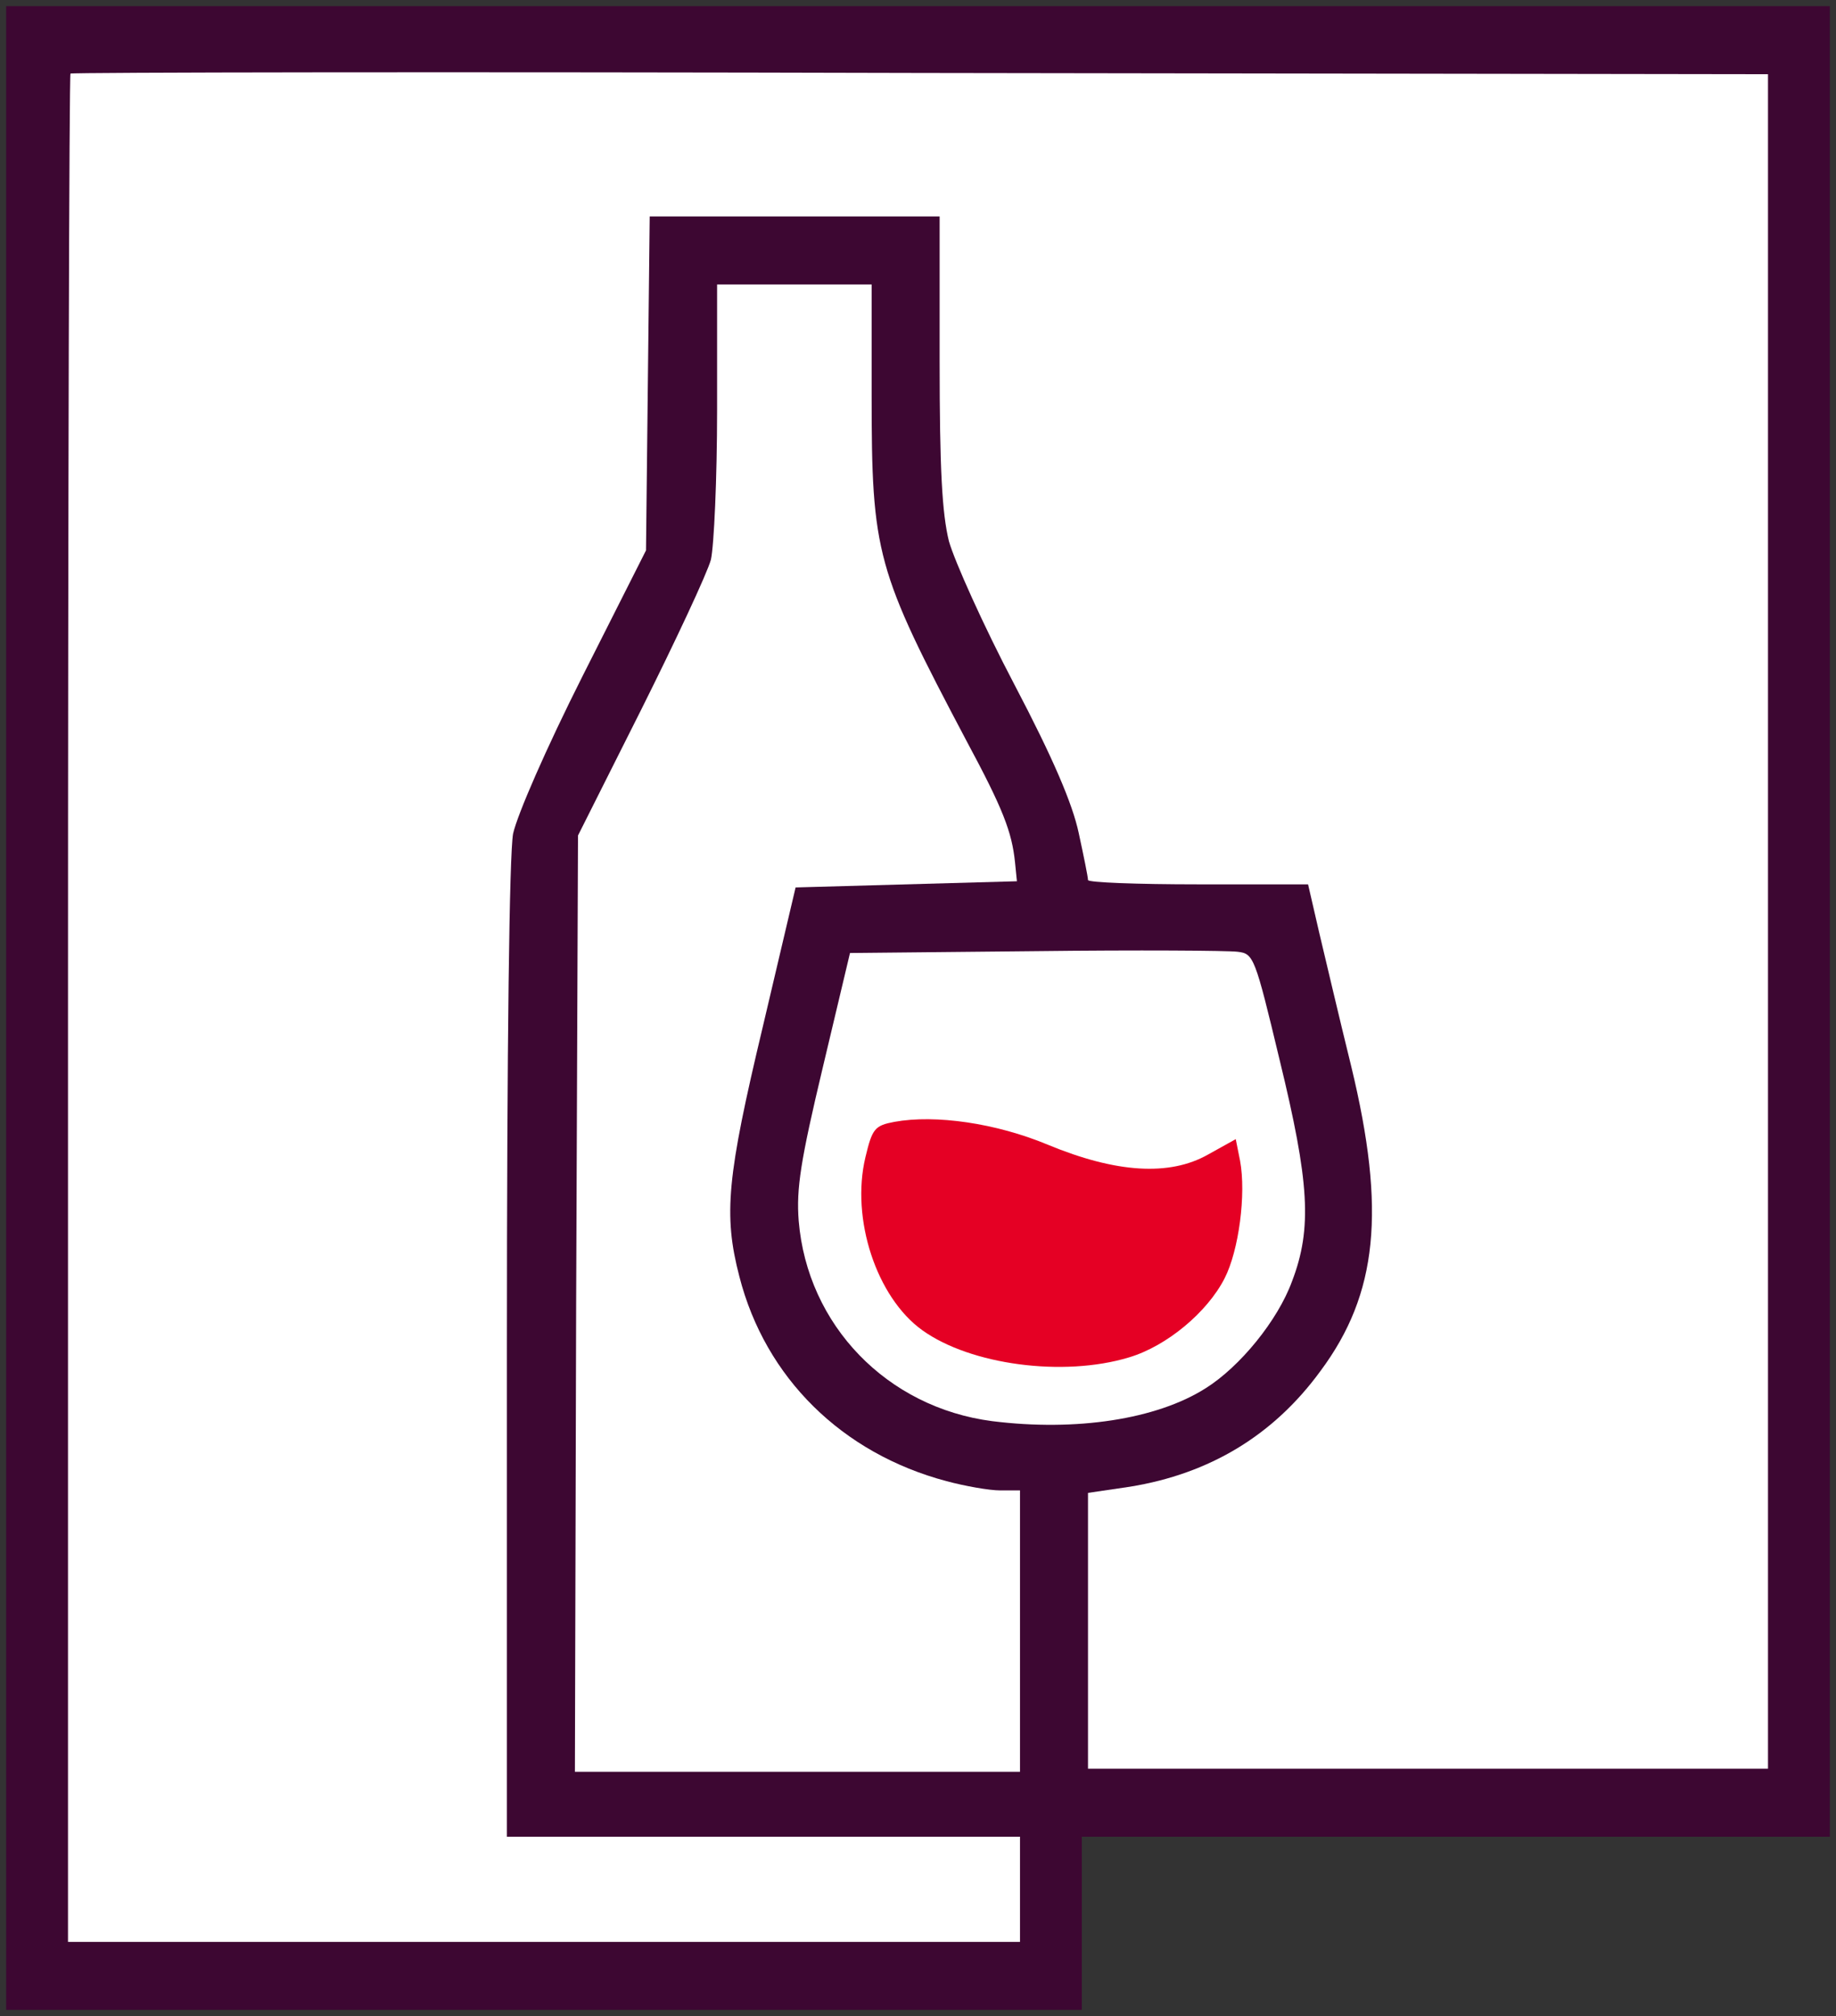
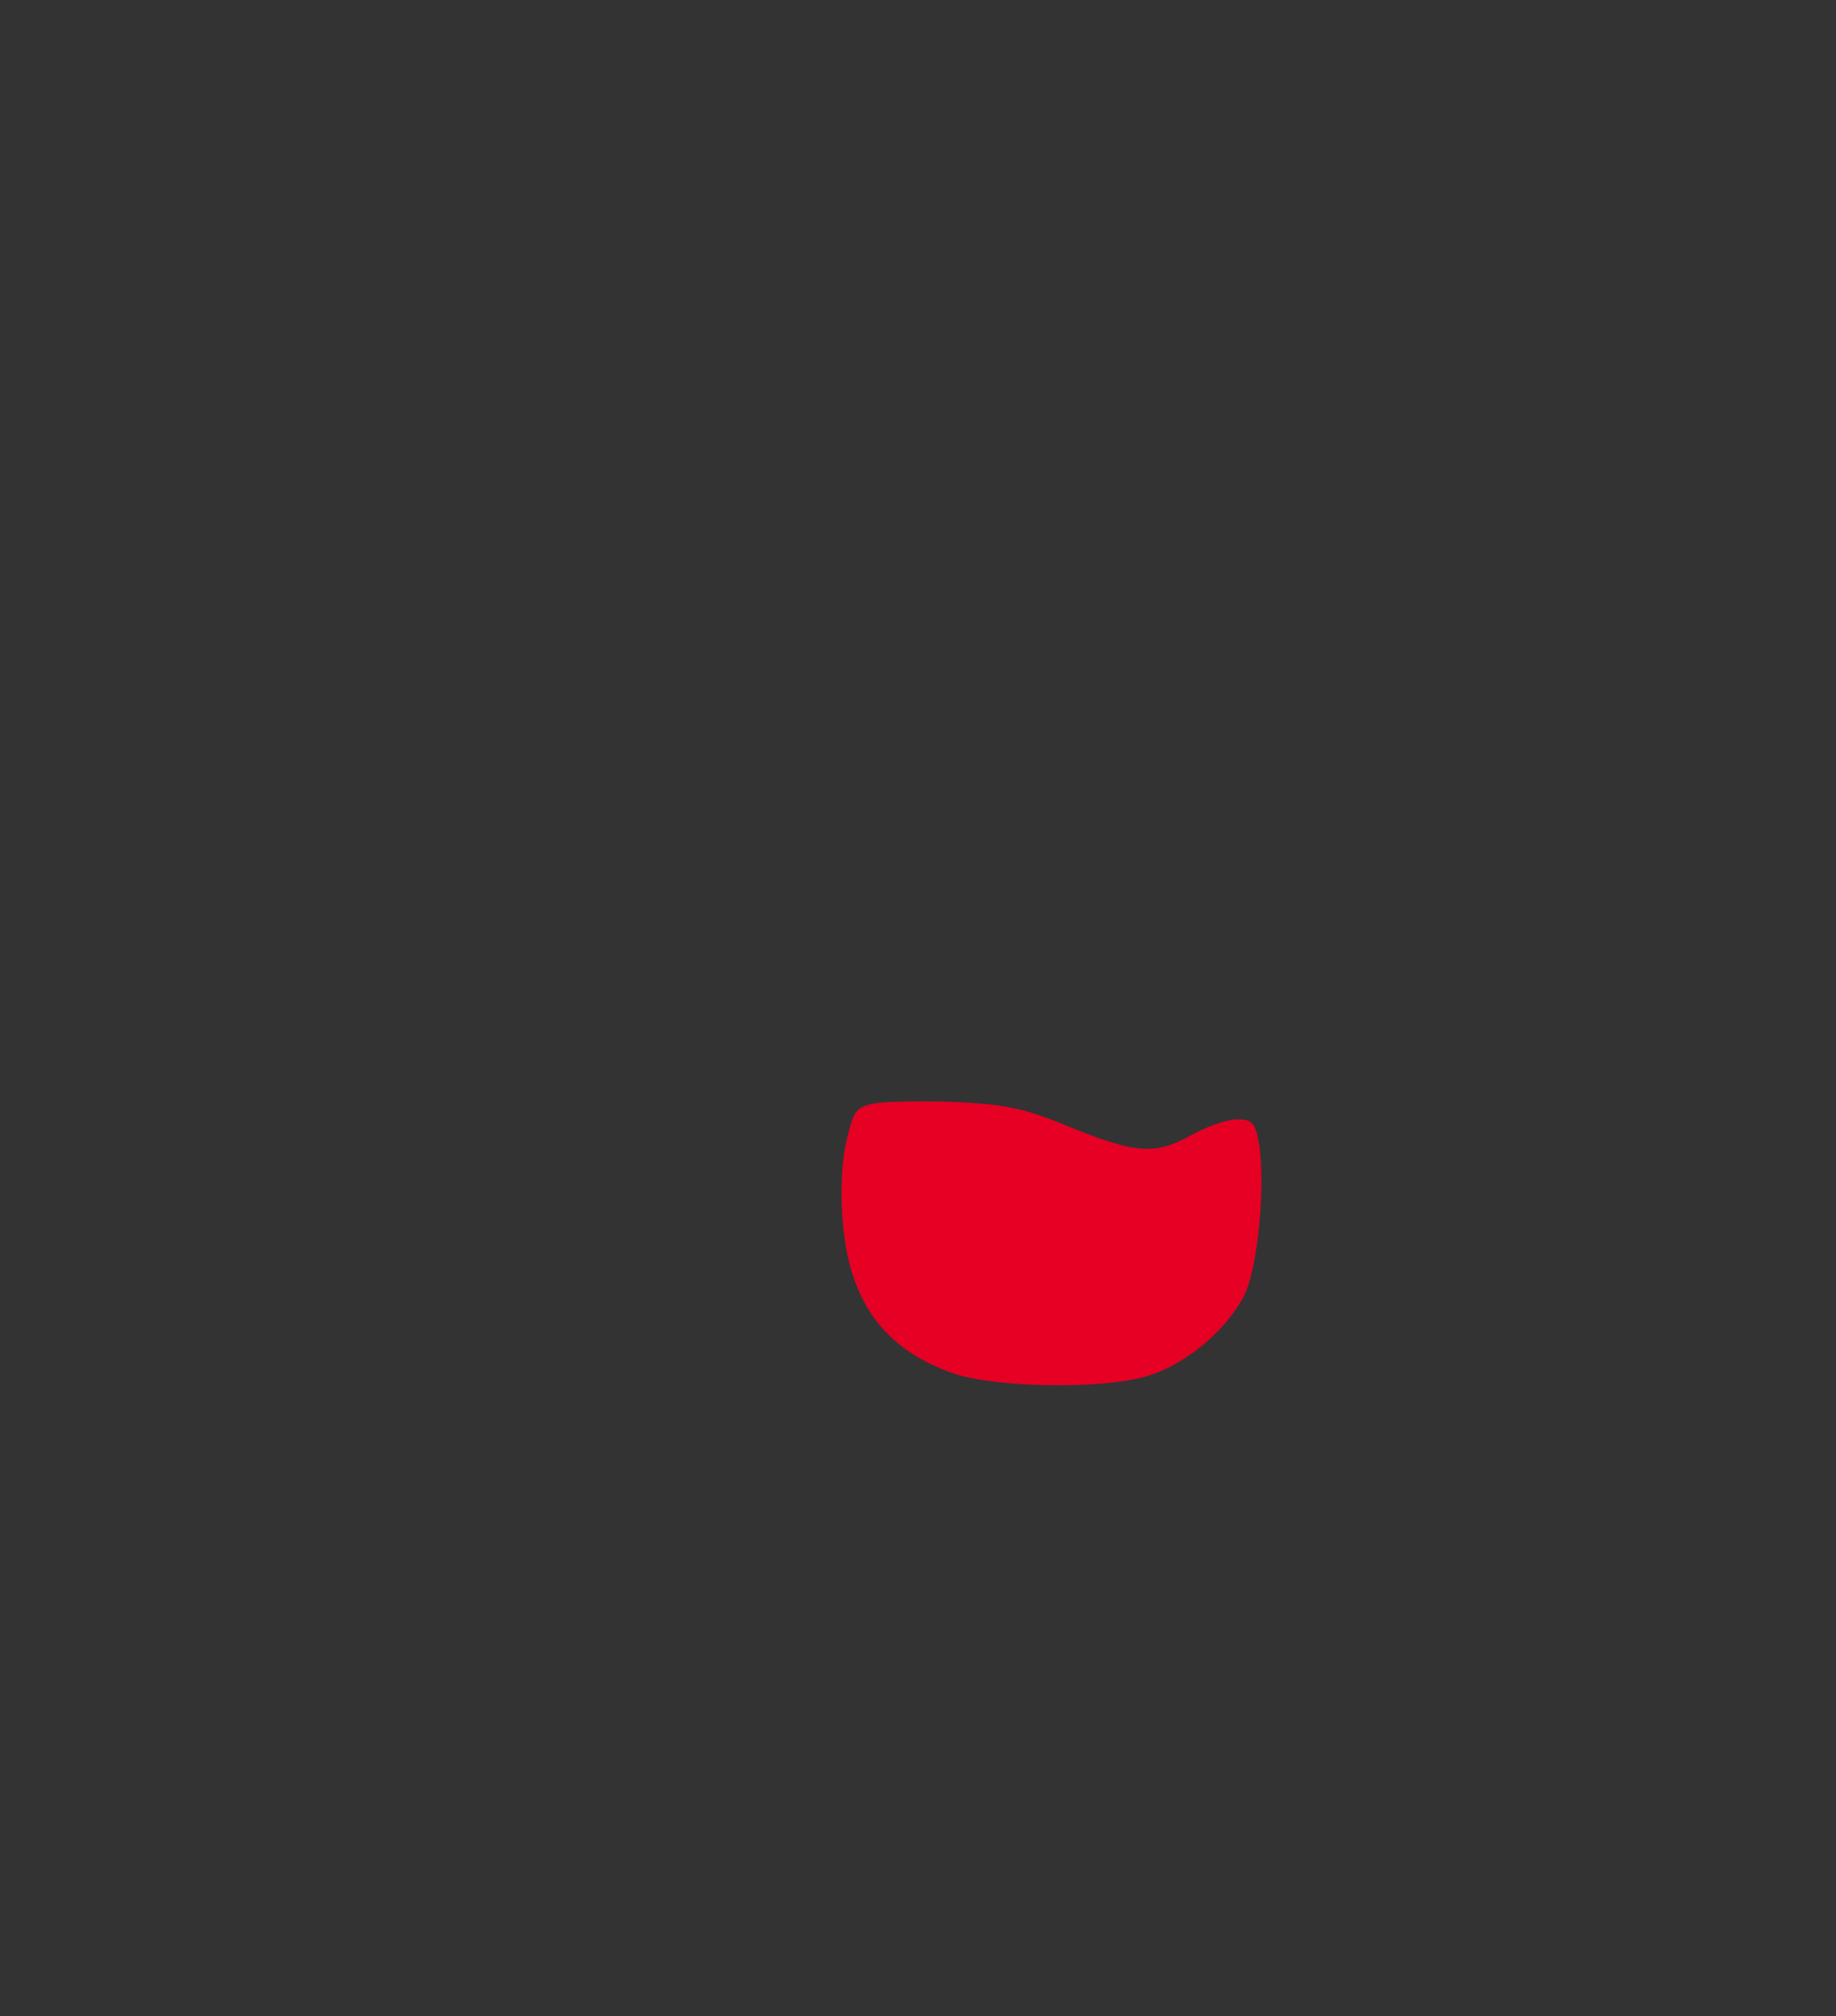
<svg xmlns="http://www.w3.org/2000/svg" version="1.0" width="297px" height="326px" viewBox="0 0 297 326" preserveAspectRatio="xMidYMid meet">
  <rect x="0" y="0" width="297" height="326" fill="#333333" stroke="none" />
  <g fill="#3d0732">
-     <path d="M1 163 l0 -162 147.5 0 147.5 0 0 148 0 148 -60.5 0 -60.5 0 0 14 0 14 -87 0 -87 0 0 -162z m161 142.5 l0 -5.5 -41.5 0 -41.5 0 0 -81.5 c0 -52.6 0.4 -83.3 1 -86.7 0.7 -3.1 5.3 -13.7 11.3 -25.6 l10.2 -20.2 0.3 -27 0.3 -27 26.4 0 26.5 0 0 23.3 c0 17.7 0.4 24.7 1.5 29.2 0.9 3.2 5.6 13.7 10.6 23.2 6.3 12 9.4 19.3 10.4 24 0.8 3.7 1.5 7.1 1.5 7.6 0 0.4 8 0.7 17.8 0.7 l17.8 0 1.8 7.8 c1 4.2 3.3 14 5.2 21.7 6 25 4.5 42.4 -5 55.2 -7.6 10.4 -17.9 16.6 -30.8 18.7 l-6.8 1 0 19.3 0 19.3 52 0 52 0 0 -134 0 -134 -134.5 0 -134.5 0 0 148 0 148 74 0 74 0 0 -5.5z m0 -42 l0 -19.5 -3.2 0 c-9.2 0 -22.3 -5.8 -29.6 -13 -9.8 -9.6 -14.2 -21 -14.2 -36.6 0 -7.3 1 -13.1 5.4 -31.4 l5.3 -22.5 17.7 -0.3 17.7 -0.2 -0.6 -2.3 c-0.4 -1.2 -3.2 -7.1 -6.3 -13.2 -3.1 -6 -7.3 -14.4 -9.4 -18.5 -5.5 -10.7 -6.8 -18.3 -6.8 -39.2 l0 -17.8 -9.5 0 -9.5 0 0 20.3 c0 11.1 -0.5 22 -1 24.2 -0.6 2.2 -5.7 13.1 -11.3 24.3 l-10.2 20.3 -0.3 72.4 -0.3 72.5 33.1 0 33 0 0 -19.5z m21 -38.1 c10.4 -3.1 19.3 -11.2 23 -21 2.8 -7.6 2.6 -11.3 -2.1 -30.5 l-4.1 -16.9 -29.6 0 -29.7 0 -4.4 18.4 c-4.7 20.2 -4.8 22.1 -0.7 31.1 4.2 9.3 11.8 15.9 21.9 19 5.9 1.9 19.2 1.8 25.7 -0.1z" />
-   </g>
+     </g>
  <g fill="#e50024">
    <path d="M154.3 222.1 c-11.4 -3.9 -17.1 -11.9 -18 -25 -0.4 -4.7 -0.1 -9.9 0.7 -12.9 1.1 -4.7 1.5 -5.2 4.6 -5.8 1.9 -0.3 7.8 -0.4 13.2 -0.2 8 0.4 11.1 1.1 17.7 3.8 11.2 4.6 14.3 4.8 20.1 1.6 2.5 -1.4 5.9 -2.6 7.5 -2.6 2.4 0 2.9 0.5 3.5 3.5 1.2 6.8 -0.1 20.7 -2.4 25.1 -2.9 5.6 -9.5 11.1 -15.6 12.9 -7.2 2.2 -24.6 1.9 -31.3 -0.4z" />
  </g>
  <g fill="#ffffff">
-     <path d="M11 163.2 c0 -83 0.2 -151.1 0.4 -151.3 0.2 -0.2 62.1 -0.3 137.5 -0.1 l137.1 0.2 0 137 0 137 -55 0 -55 0 0 -22.3 0 -22.3 6.8 -1 c12.9 -2.1 23.2 -8.3 30.8 -18.7 9.3 -12.5 10.6 -26 5 -49.2 -1.9 -7.7 -4.2 -17.5 -5.2 -21.7 l-1.8 -7.8 -17.8 0 c-9.8 0 -17.8 -0.3 -17.8 -0.7 0 -0.5 -0.7 -3.9 -1.5 -7.6 -1 -4.7 -4.1 -12 -10.4 -24 -5 -9.5 -9.7 -20 -10.6 -23.2 -1.1 -4.5 -1.5 -11.5 -1.5 -29.2 l0 -23.3 -23.5 0 -23.4 0 -0.3 27 -0.3 27 -10.2 20.2 c-6 11.9 -10.6 22.5 -11.3 25.6 -0.6 3.4 -1 33.2 -1 83.7 l0 78.5 41.5 0 41.5 0 0 8.5 0 8.5 -77 0 -77 0 0 -150.8z" />
-     <path d="M93.2 210.8 l0.3 -75.7 10.2 -20.3 c5.6 -11.2 10.7 -22.1 11.3 -24.3 0.5 -2.2 1 -13.1 1 -24.2 l0 -20.3 12.5 0 12.5 0 0 17.8 c0 25.8 0.7 28.3 15.4 56.1 5.8 10.8 7.3 14.6 7.8 19.6 l0.3 3 -17.9 0.5 -17.9 0.5 -5.3 22.5 c-5.8 24.3 -6.4 30.4 -3.8 40.4 4.2 16.4 16.6 28.6 33.5 33.1 3 0.8 6.9 1.5 8.7 1.5 l3.2 0 0 22.8 0 22.7 -36 0 -36 0 0.2 -75.7z" />
-     <path d="M160.5 229.8 c-17 -2.2 -29.9 -15.5 -31.3 -32.4 -0.4 -5.2 0.3 -9.7 3.9 -24.8 l4.4 -18.5 30 -0.3 c16.5 -0.2 31.2 -0.1 32.7 0.1 2.6 0.3 2.8 0.8 6.8 17.5 4.8 19.7 5.3 27.2 2 35.8 -2.3 6.3 -8.4 13.8 -14 17.3 -7.9 5 -20.9 7 -34.5 5.3z m22.1 -10.3 c6.1 -1.8 12.7 -7.3 15.5 -12.8 2.3 -4.5 3.5 -13.6 2.5 -19 l-0.7 -3.5 -4.5 2.5 c-6.2 3.5 -14.8 3 -25.9 -1.6 -8.4 -3.5 -18.2 -4.9 -24.8 -3.7 -3.2 0.6 -3.6 1.1 -4.7 5.7 -2.4 10 1.8 22.7 9.2 28 7.8 5.6 22.8 7.6 33.4 4.4z" />
-   </g>
+     </g>
</svg>